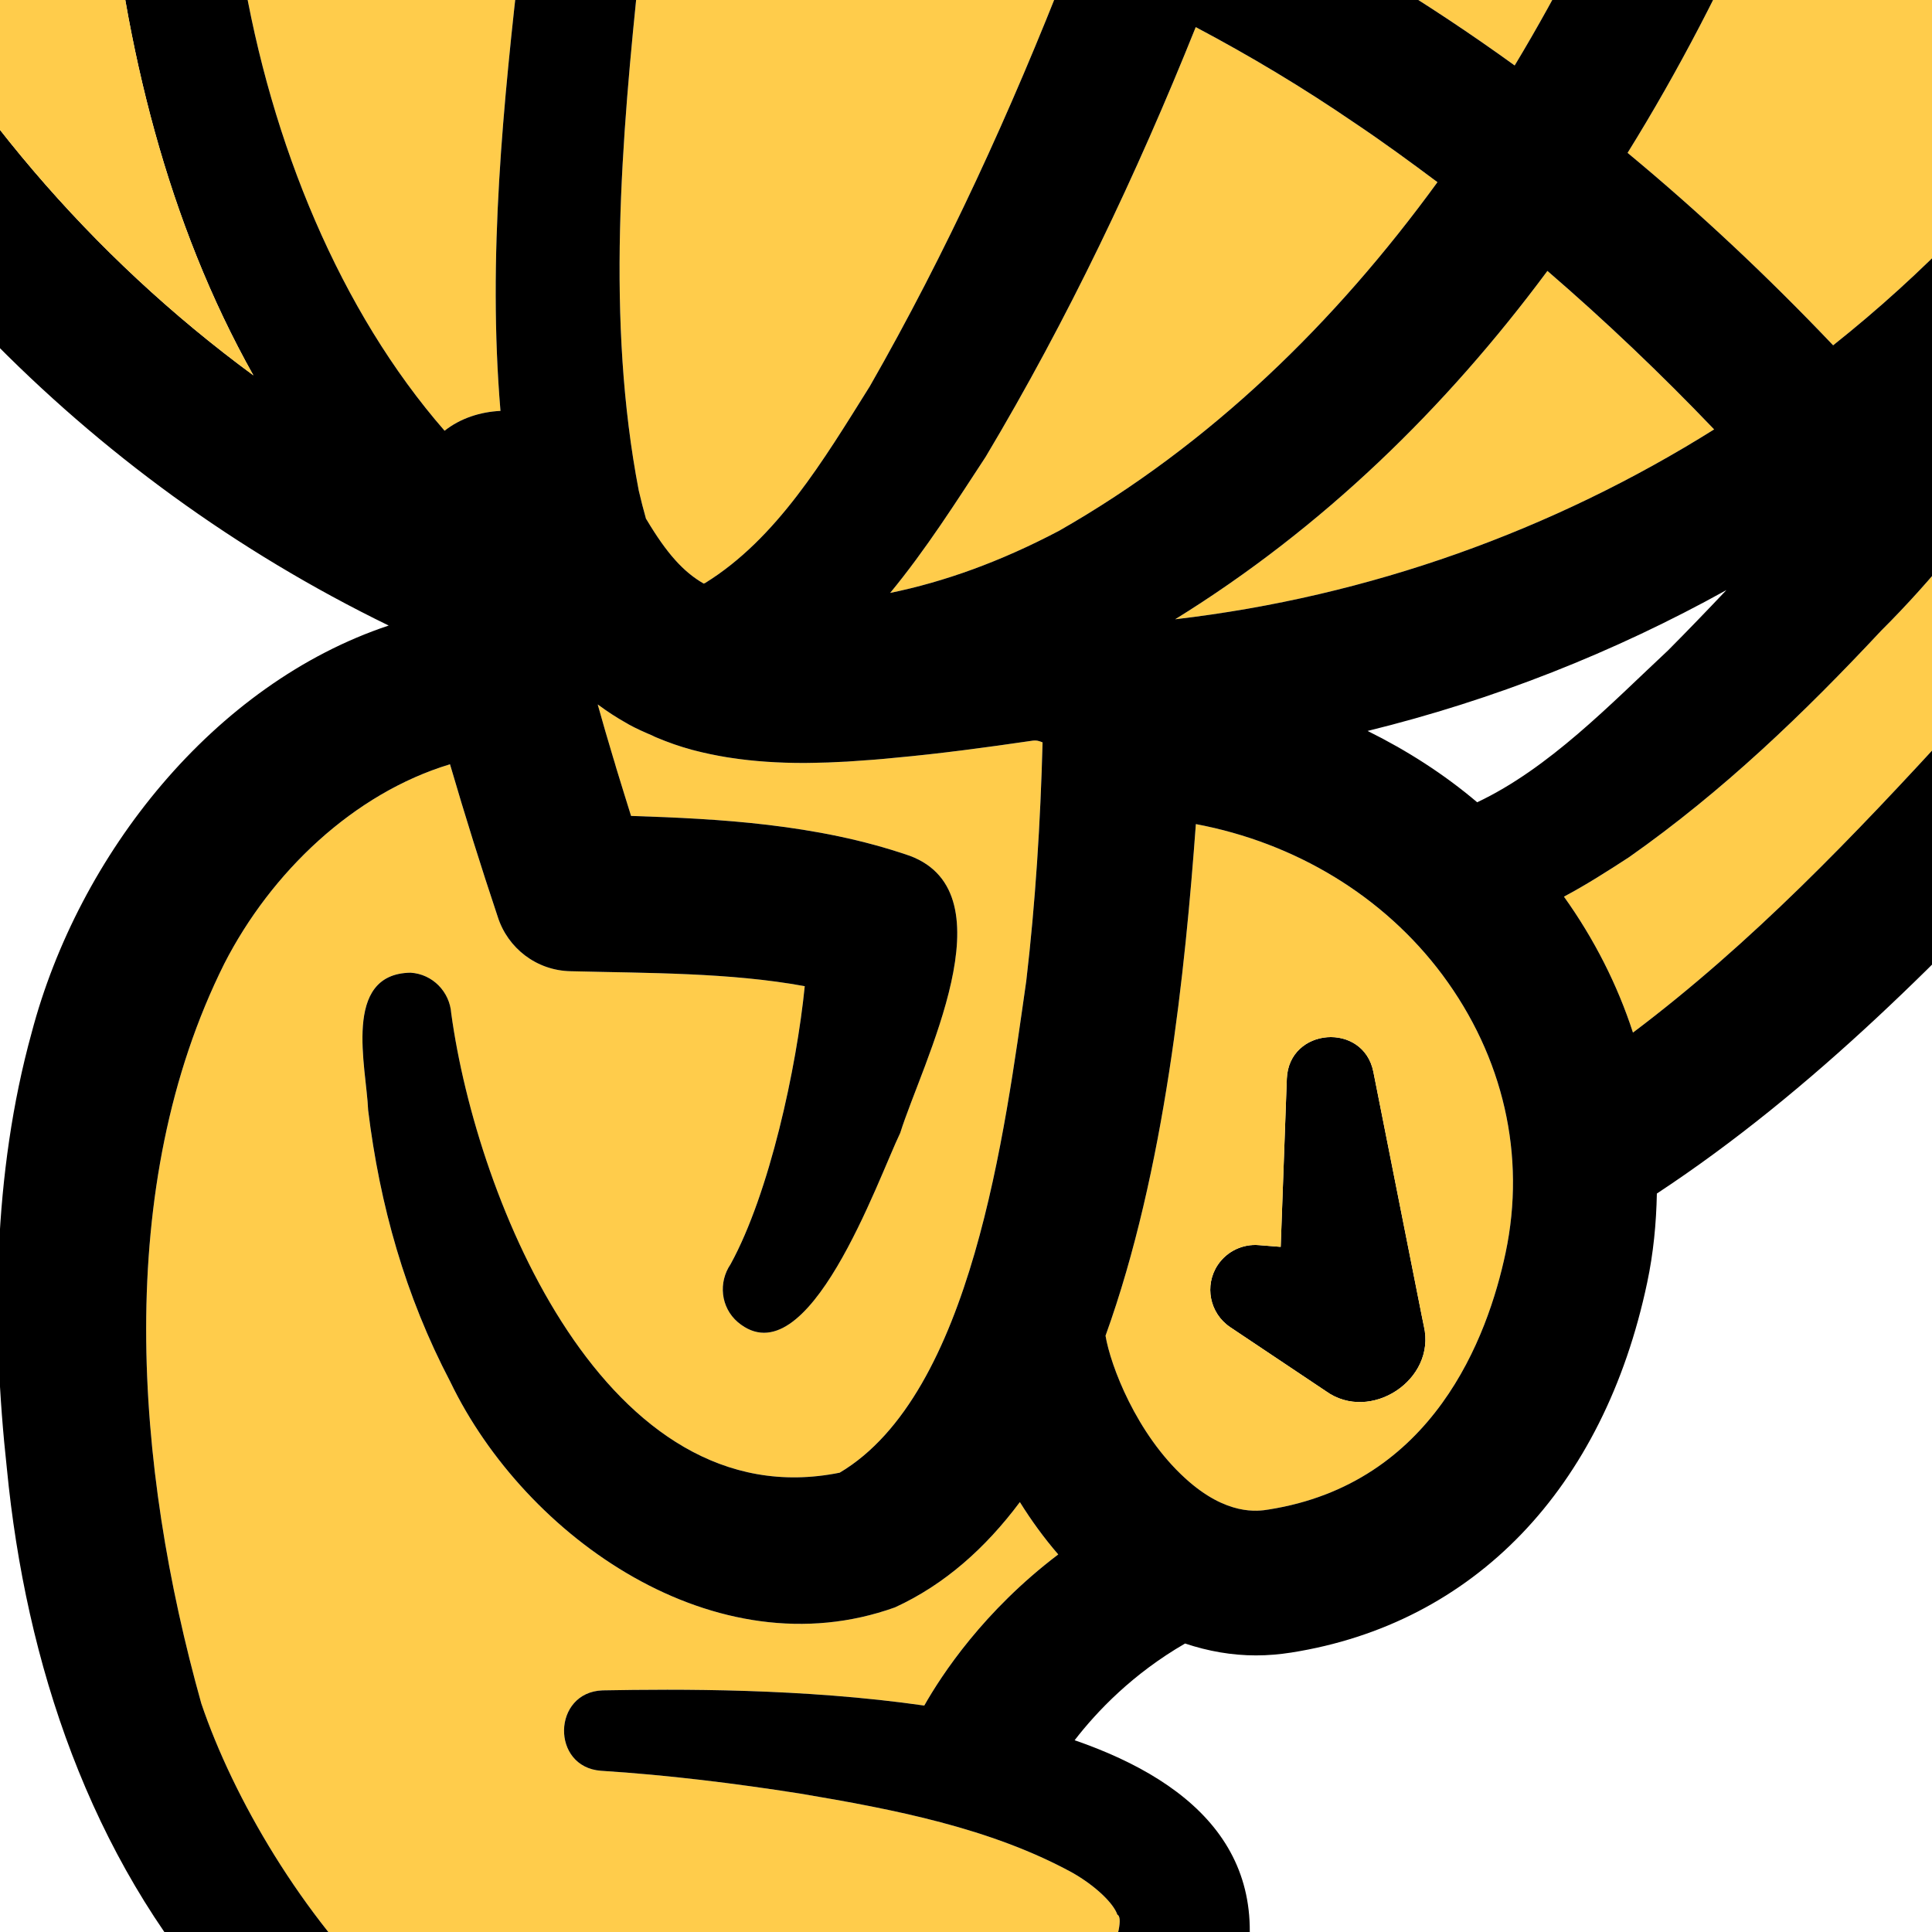
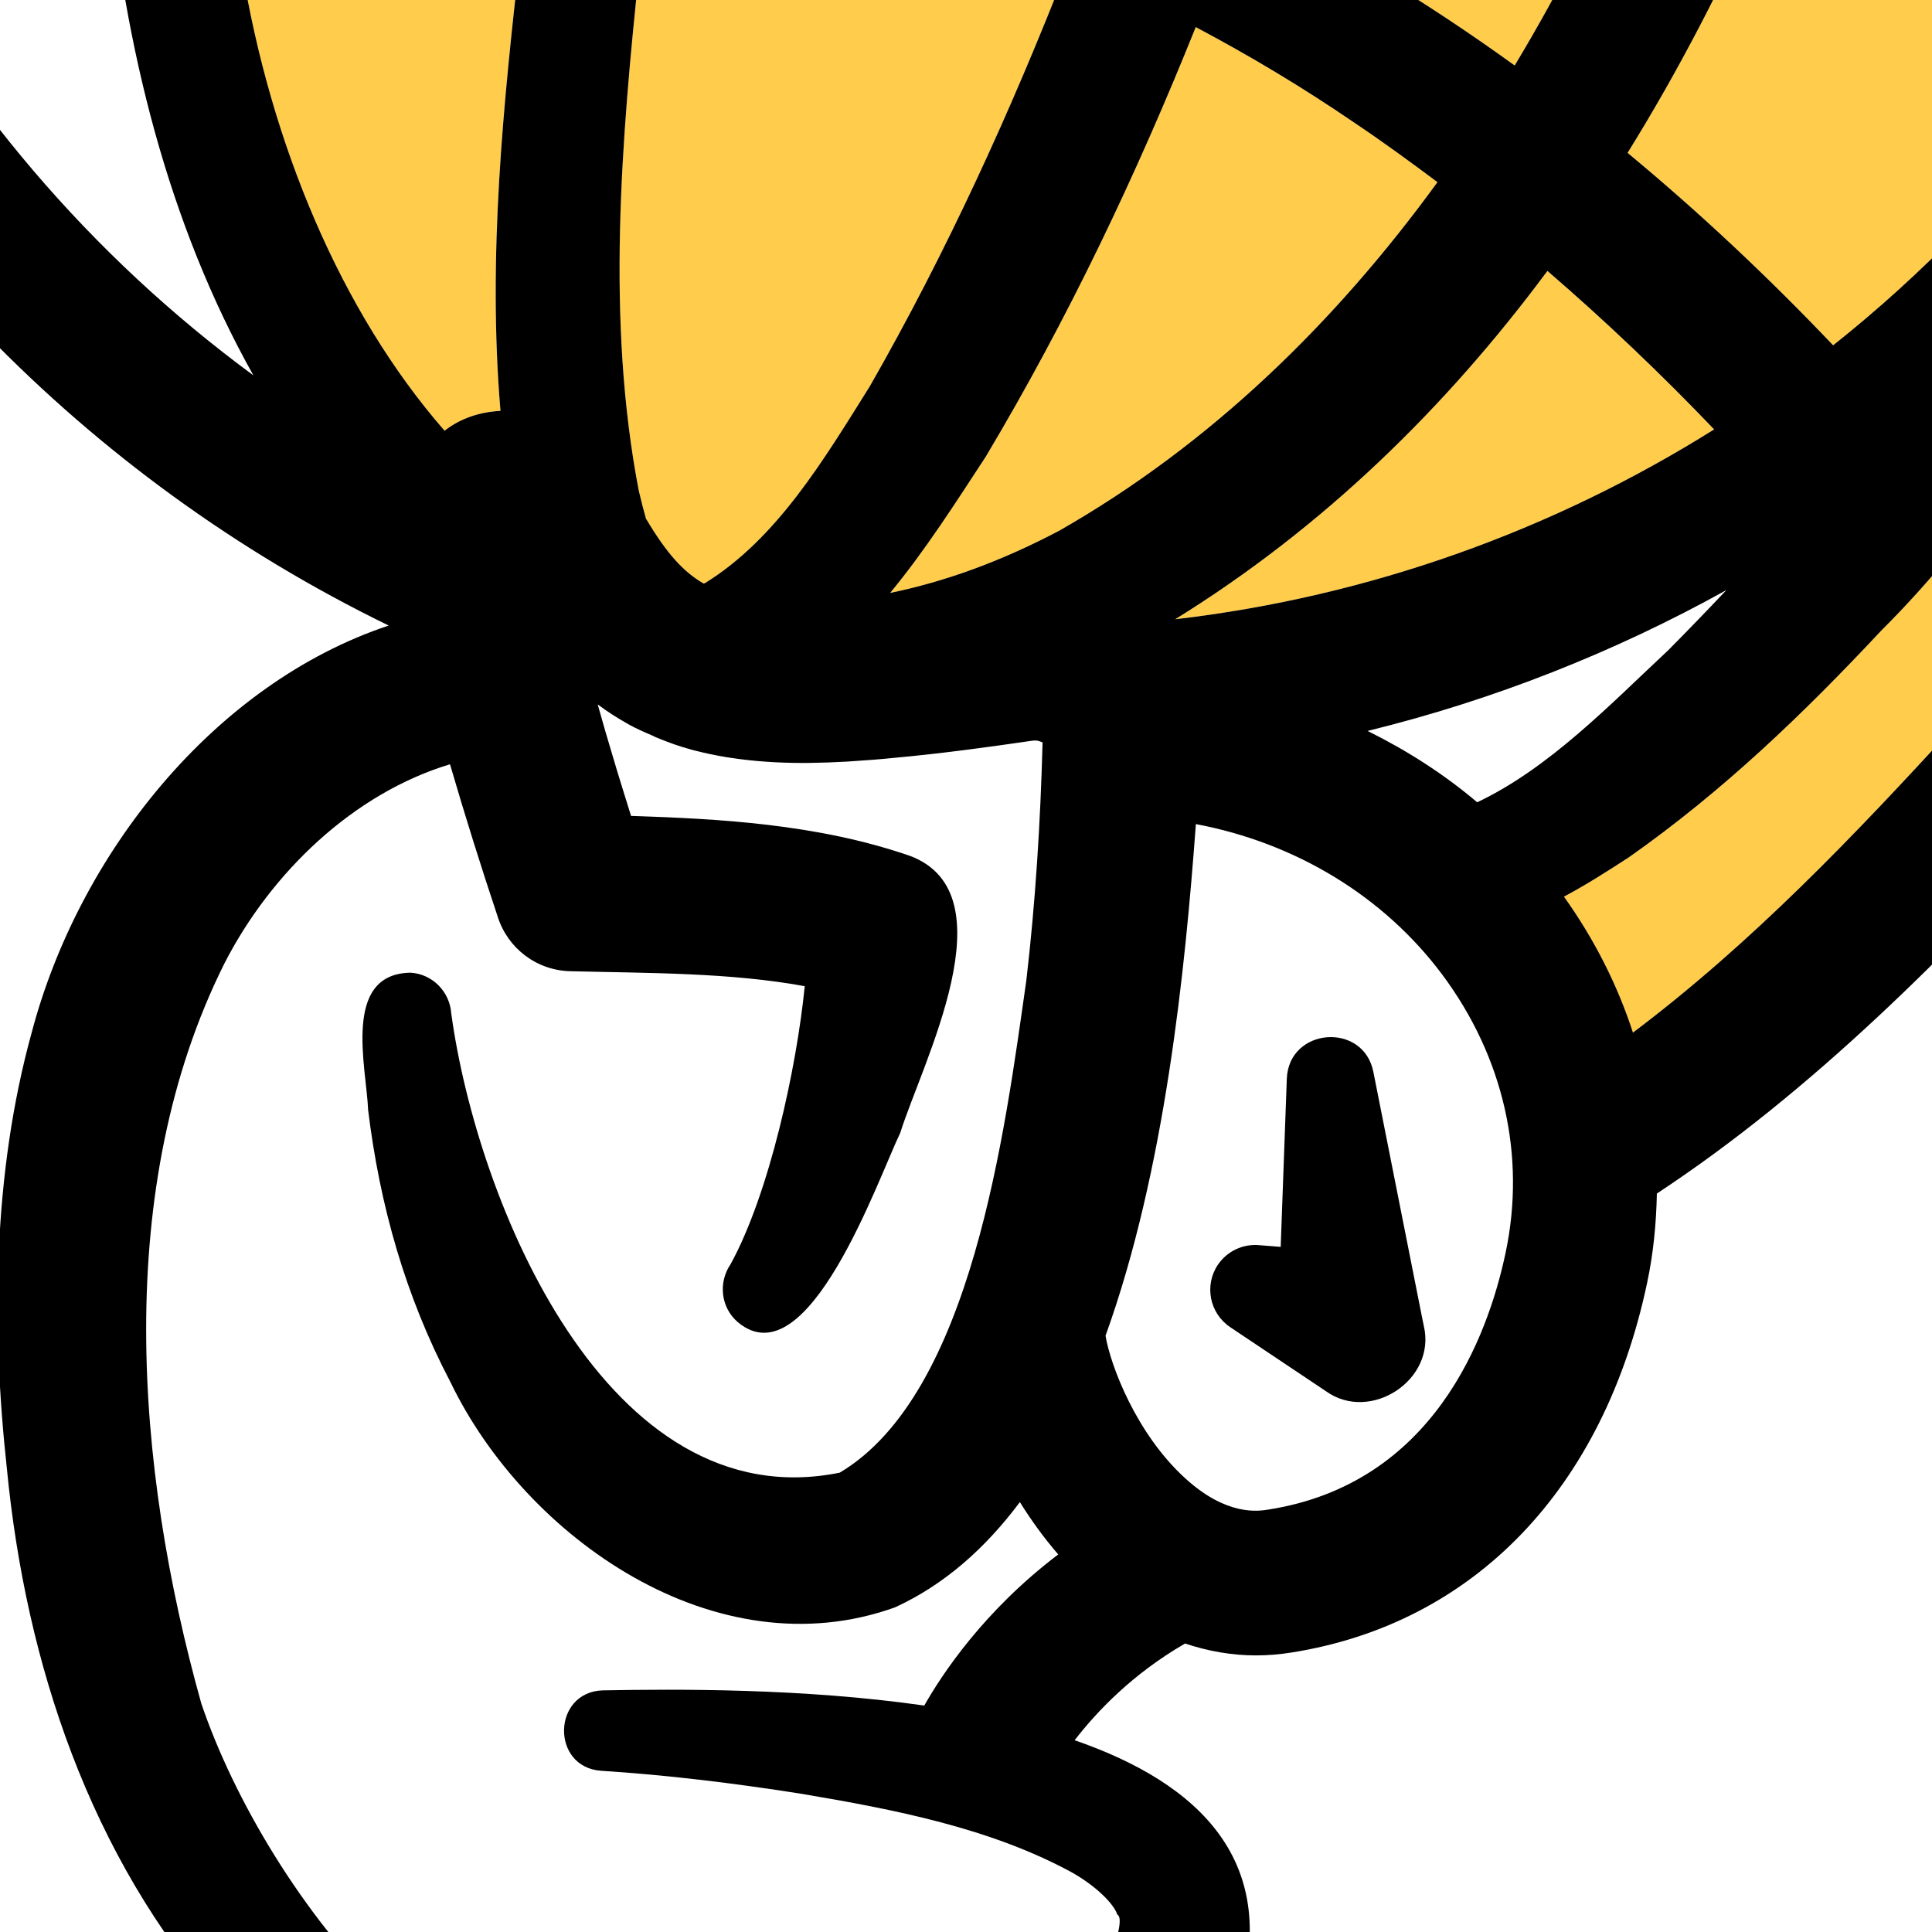
<svg xmlns="http://www.w3.org/2000/svg" id="Layer_1" viewBox="0 0 200 200">
  <defs>
    <style>.cls-1{fill:#ffcc4b;}</style>
  </defs>
  <path class="cls-1" d="M161.901,92.822c2.284-1.218,4.479-2.614,6.738-4.086,9.745-6.852,18.082-14.872,26.101-23.449,10.748-10.684,18.158-23.094,26.761-35.72,6.573-9.593,12.752-19.567,18.45-29.832-3.477,10.113-8.641,22.257-13.488,30.822-7.601,14.618-16.356,28.893-23.995,44.462-10.519,11.509-21.153,22.637-33.423,31.875-1.611-4.961-4.022-9.707-7.144-14.072Z" />
  <path class="cls-1" d="M168.486,15.825c10.583-17.054,18.564-35.91,24.439-54.906,15.582,4.263,28.474,7.791,37.039,10.139.482,2.03,1.104,4.352,1.903,7.042.013.051.038.089.051.14-8.781,23.005-23.525,42.711-42.153,57.507-6.877-7.233-13.971-13.869-21.279-19.922Z" />
  <path class="cls-1" d="M177.445,44.452c-16.661,10.443-35.643,17.308-55.794,19.655,15.278-9.453,27.992-21.851,38.536-36.062,6.002,5.177,11.763,10.659,17.257,16.407Z" />
  <path class="cls-1" d="M128.77-10.226c5.114-14.034,9.555-28.322,13.679-42.661,12.664,3.464,24.832,6.801,36.075,9.872-5.215,17.079-12.334,34.21-21.724,49.792-9.06-6.548-18.412-12.22-28.03-17.003Z" />
  <path d="M127.348,137.386c-2.132-1.434-2.703-4.314-1.282-6.446.977-1.447,2.627-2.183,4.251-2.043l2.259.178.634-17.409c.216-5.317,7.931-5.888,8.958-.711l5.037,25.391.19.926c1.307,5.583-5.545,10.037-10.126,6.751l-9.923-6.636Z" />
-   <path class="cls-1" d="M130.318,128.897c-1.624-.14-3.274.596-4.251,2.043-1.421,2.132-.85,5.012,1.282,6.446l9.923,6.636c4.581,3.287,11.433-1.167,10.126-6.751l-.19-.926-5.037-25.391c-1.028-5.177-8.743-4.606-8.958.711l-.634,17.409-2.259-.178ZM122.692,153.032c-5.076-4.619-7.74-11.699-8.248-14.757,6.179-17.13,8.248-37.953,9.352-52.964,10.316,1.941,19.44,7.461,25.505,15.582,6.345,8.514,8.679,18.742,6.56,28.779-1.853,8.781-7.512,23.919-24.541,26.596-1.079.178-4.34.685-8.629-3.236Z" />
  <path class="cls-1" d="M109.66,54.933c-6.103,3.223-11.94,5.304-17.511,6.446,3.718-4.505,6.877-9.504,9.885-14.085,8.514-14.262,15.607-29.185,21.749-44.488,5.659,2.995,11.154,6.294,16.458,9.923,2.918,1.954,5.748,4.022,8.565,6.129-10.583,14.542-23.475,27.129-39.146,36.075Z" />
  <path class="cls-1" d="M110.51-3.5c-5.85,14.986-12.524,29.616-20.48,43.511-4.771,7.613-9.593,15.734-17.029,20.341-.051.013-.102.038-.152.063-2.106-1.206-3.832-3.134-5.9-6.598l-.076-.114c-.267-.939-.508-1.891-.749-2.918-3.388-17.612-1.815-36.253.089-54.271.469-3.896,1.015-7.791,1.586-11.687,14.681,1.992,29.058,5.913,42.711,11.674Z" />
-   <path class="cls-1" d="M20.837,176.342c-6.852-24.465-9.162-53.459,2.385-76.591,4.847-9.466,13.4-17.625,23.36-20.632,1.561,5.342,3.21,10.608,4.949,15.811,1.028,3.21,3.997,5.545,7.55,5.609,7.994.203,16.47.127,24.223,1.548-.838,8.413-3.642,21.419-7.677,28.779-1.282,1.878-1.04,4.466.749,6.002,7.258,6.078,14.516-14.846,16.813-19.592,2.259-7.22,11.484-24.782.977-28.69-4.911-1.688-9.809-2.614-14.694-3.198-4.708-.558-9.428-.774-14.148-.926-.508-1.637-1.028-3.287-1.535-4.961-.102-.355-.203-.711-.317-1.066-.546-1.827-1.091-3.667-1.599-5.507.025.013.038.025.063.038.939.698,1.903,1.32,2.893,1.878l.076.038c.051.025.089.063.14.089.799.444,1.637.812,2.474,1.167.14.063.279.152.431.203,1.206.508,2.462.952,3.743,1.294.063.013.14.025.203.051,1.079.279,2.183.508,3.325.698.14.013.279.051.419.063,2.398.368,4.936.533,7.626.533.267,0,.558-.013.838-.013,1.053-.013,2.119-.051,3.223-.114.051,0,.102,0,.152-.013.013,0,.013.013.025.013.038-.013.089-.013.14-.013.241-.013.482-.025.736-.051,1.37-.089,2.766-.19,4.213-.343,4.644-.419,9.529-1.079,14.123-1.751.292-.051.52-.051.711-.013.178.038.33.102.495.165v.038c-.216,8.197-.736,16.559-1.688,24.668-2.208,15.417-5.609,42.762-19.313,50.896-24.134,4.873-37.559-28.144-40.212-47.546-.152-2.221-1.916-4.073-4.213-4.213-7.119.114-4.568,9.771-4.39,14.224,1.206,9.834,3.832,19.211,8.514,28.144,7.778,16.14,27.484,29.984,46.023,23.335,5.126-2.348,9.377-6.141,12.93-10.9,1.193,1.916,2.512,3.731,3.972,5.418-7.715,5.85-12.042,12.423-13.869,15.646-12.549-1.802-25.594-1.713-33.296-1.573-5.215.178-5.38,7.943-.165,8.324,6.827.431,13.818,1.294,20.607,2.36,9.745,1.637,19.693,3.566,28.131,8.159,2.474,1.396,4.327,3.223,4.708,4.365,1.142.546-1.865,8.159-4.987,13.285-6.7,11.027-15.671,21.508-24.807,31.849l-13.755,15.938c-3.807,4.72-7.613,8.197-10.811,13.971-1.396,3.35-1.421,5.761-.939,8.882.444,3.007,2.157,5.939,2.132,7.677-2.842,5.19-10.735,5.202-16.42,5.367-3.413.165-8.629-.596-10.532-2.17.051-2.716.812-3.959,3.35-5.482,3.083-1.738,8.197-4.67,10.341-8.058,4.441-6.18,7.322-13.387,10.557-19.795,8.692-18.386,19.351-35.847,35.009-49.043,1.561-1.307,1.98-3.604.875-5.393-1.218-1.967-3.781-2.576-5.748-1.358-6.357,3.908-12.194,8.641-17.498,13.907-23.246,7.144-44.944-21.8-51.593-41.43Z" />
  <path class="cls-1" d="M23.362-15.352c3.832-.444,7.677-.799,11.534-1.015,6.877-.444,13.755-.444,20.594-.038-.584,3.794-1.129,7.601-1.599,11.42-1.789,15.684-3.426,31.596-2.081,47.52-2.094.102-4.149.761-5.786,2.056C35.264,32.257,28.044,14.873,25.062-3.221c-.723-4.022-1.269-8.07-1.7-12.131Z" />
  <path d="M91.616-203.975c-21.153,2.259-41.074,9.453-58.407,20.582,5.9,6.091,12.143,11.877,18.666,17.308,10.963-15.075,24.16-28.119,39.742-37.889ZM35.455,292.929c-.114-.203-.343-.343-.025-.013q.013.013.025.013ZM54.59-147.953c-9.923,16.09-17.397,33.918-22.84,51.657l38.993,10.227c4.01-14.466,8.489-28.804,13.59-42.965-6.928-3.515-13.679-7.525-20.201-12.08-3.248-2.183-6.421-4.479-9.542-6.839ZM67.355-73.43c-13.704-3.756-26.875-7.36-38.93-10.659-4.302,18.31-6.535,37.255-5.926,56.035,11.915-1.434,23.627-1.815,35.111-1.155,2.652-14.884,5.964-29.616,9.745-44.221ZM34.896-16.367c-3.857.216-7.702.571-11.534,1.015.431,4.061.977,8.108,1.7,12.131,2.982,18.095,10.202,35.479,20.962,47.812,1.637-1.294,3.692-1.954,5.786-2.056-1.345-15.925.292-31.837,2.081-47.52.469-3.819,1.015-7.626,1.599-11.42-6.839-.406-13.717-.406-20.594.038ZM231.335-119.377c-9.364,2.792-18.881,5-28.462,6.586.723,20.074-1.599,40.199-6.154,59.766l32.827,8.616c1.637-2.665,4.822-4.137,8.032-3.401.469.114.914.267,1.332.444,4.238-24.921,1.269-49.716-7.575-72.01ZM224.965-133.094c-9.225-17.346-22.193-32.674-38.156-44.666,6.459,11.534,11.027,24.858,13.311,38.867.685,3.781,1.231,7.575,1.662,11.369,7.816-1.472,15.569-3.337,23.183-5.571ZM192.925-39.081c-5.875,18.995-13.856,37.852-24.439,54.906,7.309,6.053,14.402,12.689,21.279,19.922,18.628-14.795,33.372-34.502,42.153-57.507-.013-.051-.038-.089-.051-.14-.799-2.69-1.421-5.012-1.903-7.042-8.565-2.348-21.457-5.875-37.039-10.139ZM187.456-125.303c-2.462-25.035-10.621-48.701-27.802-64.93.939,5.697,1.167,11.547,1.485,16.94.241,16.597-1.079,33.042-3.401,49.348,9.91.343,19.833-.165,29.718-1.358ZM168.638,88.736c-2.259,1.472-4.454,2.868-6.738,4.086,3.122,4.365,5.532,9.111,7.144,14.072,12.27-9.238,22.904-20.366,33.423-31.875,7.639-15.569,16.394-29.845,23.995-44.462,4.847-8.565,10.012-20.709,13.488-30.822-5.697,10.265-11.877,20.239-18.45,29.832-8.603,12.626-16.014,25.035-26.761,35.72-8.02,8.578-16.356,16.597-26.101,23.449ZM188.256-110.875c-10.913,1.079-21.851,1.32-32.712.672-2.589,14.745-5.888,29.375-9.491,43.879l36.202,9.504c3.857-16.458,6.319-35.301,6.002-54.055ZM178.714,61.087c-11.636,6.459-24.122,11.382-37.141,14.58,4.073,2.018,7.905,4.466,11.344,7.385,7.436-3.515,13.768-10.126,19.77-15.734,2.018-2.03,4.035-4.124,6.027-6.23ZM178.523-43.014c-11.242-3.071-23.411-6.408-36.075-9.872-4.124,14.339-8.565,28.627-13.679,42.661,9.618,4.784,18.97,10.456,28.03,17.003,9.39-15.582,16.508-32.712,21.724-49.792ZM160.188,28.045c-10.545,14.212-23.259,26.609-38.536,36.062,20.15-2.348,39.133-9.212,55.794-19.655-5.494-5.748-11.255-11.23-17.257-16.407ZM123.796,85.31c-1.104,15.011-3.172,35.834-9.352,52.964.508,3.058,3.172,10.139,8.248,14.757,4.289,3.921,7.55,3.413,8.629,3.236,17.029-2.677,22.688-17.815,24.541-26.596,2.119-10.037-.216-20.264-6.56-28.779-6.065-8.121-15.189-13.641-25.505-15.582ZM128.008-56.833c-16.204-4.441-32.864-8.996-49.043-13.425-3.54,13.958-6.624,28.043-9.085,42.191,15.62,1.954,30.784,5.875,45.401,11.763,4.746-13.349,8.908-26.926,12.727-40.529ZM131.79-194.268c-11.75,13.565-19.693,30.492-27.066,47.051-1.548,3.616-3.02,7.271-4.479,10.925,6.979,2.906,14.148,5.367,21.533,7.258,7.055,1.84,14.186,3.147,21.356,3.997,2.424-15.912,3.908-31.926,3.972-47.939-.33-8.984-.444-18.424-4.581-26.127-.19-.279-.355-.495-.508-.685-.393-.102-.761-.241-1.155-.343-.406-.102-.825-.178-1.231-.279-3.058,1.167-5.317,3.49-7.842,6.141ZM140.862-111.624c-15.531-2.106-30.771-6.129-45.338-12.245-4.898,13.412-9.238,27.078-13.146,40.846l49.221,12.918c3.502-13.704,6.687-27.573,9.263-41.519ZM90.03,40.01c7.956-13.895,14.63-28.525,20.48-43.511-13.653-5.761-28.03-9.682-42.711-11.674-.571,3.896-1.117,7.791-1.586,11.687-1.903,18.018-3.477,36.659-.089,54.271.241,1.028.482,1.98.749,2.918l.076.114c2.068,3.464,3.794,5.393,5.9,6.598.051-.025.102-.051.152-.063,7.436-4.606,12.258-12.727,17.029-20.341ZM95.867,278.311c1.611-7.004,7.867-14.643,14.821-9.263,2.462,2.398,2.525,4.733,6.141,7.74,8.578,7.347,20.163,13.666,31.532,14.098,5.571-3.439,5.989-12.791,5.672-19.034-.127-2.817-.939-4.226-2.918-7.398-9.263-12.841-22.751-23.386-35.821-32.941-2.665,3.743-5.52,7.334-8.527,10.798,6.243,9.885,17.32,17.841,25.556,26.647,3.819,3.997-1.573,10.037-5.964,6.738-9.91-7.791-20.683-13.209-29.578-22.587-.723.723-1.409,1.421-2.119,2.132-1.383,7.08-1.751,14.478-1.51,21.698.013.393.038.799.051,1.206.914.076,1.789.127,2.665.165ZM101.996-195.143c-16.242,8.933-29.54,21.774-40.389,36.697,8.679,6.421,17.803,12.156,27.383,17.003,1.396-3.566,2.83-7.106,4.314-10.646,7.474-17.194,15.278-34.565,27.383-49.398-6.484,1.002-12.854,3.147-18.691,6.345ZM102.034,47.294c-3.007,4.581-6.167,9.58-9.885,14.085,5.571-1.142,11.407-3.223,17.511-6.446,15.671-8.946,28.563-21.533,39.146-36.075-2.817-2.106-5.647-4.175-8.565-6.129-5.304-3.629-10.798-6.928-16.458-9.923-6.141,15.303-13.235,30.225-21.749,44.488ZM46.583,79.118c-9.961,3.007-18.513,11.166-23.36,20.632-11.547,23.132-9.238,52.127-2.385,76.591,6.649,19.63,28.347,48.574,51.593,41.43,5.304-5.266,11.141-9.999,17.498-13.907,1.967-1.218,4.53-.609,5.748,1.358,1.104,1.789.685,4.086-.875,5.393-15.658,13.197-26.317,30.657-35.009,49.043-3.236,6.408-6.116,13.615-10.557,19.795-2.144,3.388-7.258,6.319-10.341,8.058-2.538,1.523-3.299,2.766-3.35,5.482,1.903,1.573,7.119,2.335,10.532,2.17,5.685-.165,13.577-.178,16.42-5.367.025-1.738-1.688-4.67-2.132-7.677-.482-3.122-.457-5.532.939-8.882,3.198-5.774,7.004-9.25,10.811-13.971l13.755-15.938c9.136-10.342,18.107-20.823,24.807-31.849,3.122-5.126,6.129-12.74,4.987-13.285-.381-1.142-2.233-2.969-4.708-4.365-8.438-4.593-18.386-6.522-28.131-8.159-6.789-1.066-13.78-1.929-20.607-2.36-5.215-.381-5.05-8.146.165-8.324,7.702-.14,20.747-.228,33.296,1.573,1.827-3.223,6.154-9.796,13.869-15.646-1.459-1.688-2.779-3.502-3.972-5.418-3.553,4.758-7.804,8.552-12.93,10.9-18.539,6.649-38.245-7.195-46.023-23.335-4.682-8.933-7.309-18.31-8.514-28.144-.178-4.454-2.728-14.11,4.39-14.224,2.297.14,4.061,1.992,4.213,4.213,2.652,19.402,16.077,52.419,40.212,47.546,13.704-8.134,17.105-35.479,19.313-50.896.952-8.108,1.472-16.47,1.688-24.668v-.038c-.165-.063-.317-.127-.495-.165-.19-.038-.419-.038-.711.013-4.593.672-9.479,1.332-14.123,1.751-1.446.152-2.842.254-4.213.343-.254.025-.495.038-.736.051-.051,0-.102,0-.14.013-.013,0-.013-.013-.025-.013-.051.013-.102.013-.152.013-1.104.063-2.17.102-3.223.114-.279,0-.571.013-.838.013-2.69,0-5.228-.165-7.626-.533-.14-.013-.279-.051-.419-.063-1.142-.19-2.246-.419-3.325-.698-.063-.025-.14-.038-.203-.051-1.282-.343-2.538-.787-3.743-1.294-.152-.051-.292-.14-.431-.203-.838-.355-1.675-.723-2.474-1.167-.051-.025-.089-.063-.14-.089l-.076-.038c-.99-.558-1.954-1.18-2.893-1.878-.025-.013-.038-.025-.063-.038.508,1.84,1.053,3.68,1.599,5.507.114.355.216.711.317,1.066.508,1.675,1.028,3.325,1.535,4.961,4.72.152,9.441.368,14.148.926,4.885.584,9.783,1.51,14.694,3.198,10.507,3.908,1.282,21.47-.977,28.69-2.297,4.746-9.555,25.67-16.813,19.592-1.789-1.535-2.03-4.124-.749-6.002,4.035-7.36,6.839-20.366,7.677-28.779-7.753-1.421-16.229-1.345-24.223-1.548-3.553-.063-6.522-2.398-7.55-5.609-1.738-5.202-3.388-10.469-4.949-15.811ZM11.155-13.601c-8.375,1.447-16.686,3.363-24.909,5.685C-4.275,10.382,9.353,26.446,26.23,38.856,17.36,23.058,12.893,4.824,11.155-13.601ZM16.878-87.248c-18.919-5.177-34.07-9.314-42.597-11.649-6.103,27.599-3.198,55.312,6.852,79.89,9.847-3.083,19.592-5.482,29.21-7.195-.241-7.245-.114-14.428.292-21.406,1.002-12.905,3.071-26.279,6.243-39.641ZM23.286-176.376C2.133-159.931-14.172-137.23-22.61-110.558l42.699,11.192c5.723-19.732,13.945-39.07,24.782-56.365-7.613-6.459-14.795-13.374-21.584-20.645ZM-38.776-108.642c8.971-33.474,28.588-61.25,54.233-80.652s57.329-30.441,90.409-30.454c12.841,0,25.886,1.662,38.879,5.152,72.746,19.49,118.553,89.306,110.064,161.951,3.058.926,5.596,3.566,5.469,7.499.025,0-.85,31.545-.825,31.57-.013.381-.063.787-.127,1.155-7.157,36.012-28.601,65.92-44.805,97.135-12.93,14.021-26.799,28.17-43.003,38.841-.063,3.083-.355,6.167-1.002,9.212-4.505,21.356-17.942,35.326-36.862,38.308-1.218.19-2.424.292-3.642.292-2.487,0-4.936-.431-7.334-1.231-5.405,3.122-9.123,7.017-11.433,10.012,12.892,4.454,21.622,12.626,16.775,27.523-1.37,3.845-3.02,7.499-4.86,11.027,9.377,6.763,18.285,13.831,26.825,21.901,7.575,7.74,15.95,15.265,18.628,27.091,2.906,23.234-7.525,45.846-34.489,35.745-9.111-3.363-17.993-7.436-25.213-13.628-1.18,1.358-2.792,2.474-4.961,2.957-6.738,1.32-12.41.254-18.818-.444-3.705-.381-6.687-3.464-6.408-7.207.431-5.647,1.167-11.166,2.284-16.597-3.096,3.033-6.789,6.573-8.844,9.859-.025.114-.076.292-.051.431.381,4.048,3.731,8.971,2.309,13.806-3.845,17.029-35.745,20.442-47.736,11.852-8.02-5.494-7.423-17.803-1.573-24.832,3.274-4.124,7.943-5.736,11.471-8.349,3.642-3.832,7.753-13.082,10.621-18.082,3.413-6.281,7.055-12.613,11.28-18.615,1.218-1.789,2.512-3.54,3.845-5.266-15.024-.343-30.098-10.722-39.438-21.774-13.577-15.367-20.226-35.364-22.18-55.515-1.611-14.745-1.459-30.543,2.563-45.122,4.86-18.463,18.869-36.126,36.963-42.153C-23.004,33.97-57.657-38.18-38.776-108.642Z" />
-   <path class="cls-1" d="M-13.753-7.916C-5.531-10.238,2.78-12.154,11.155-13.601c1.738,18.424,6.205,36.659,15.075,52.457C9.353,26.446-4.275,10.382-13.753-7.916Z" />
</svg>